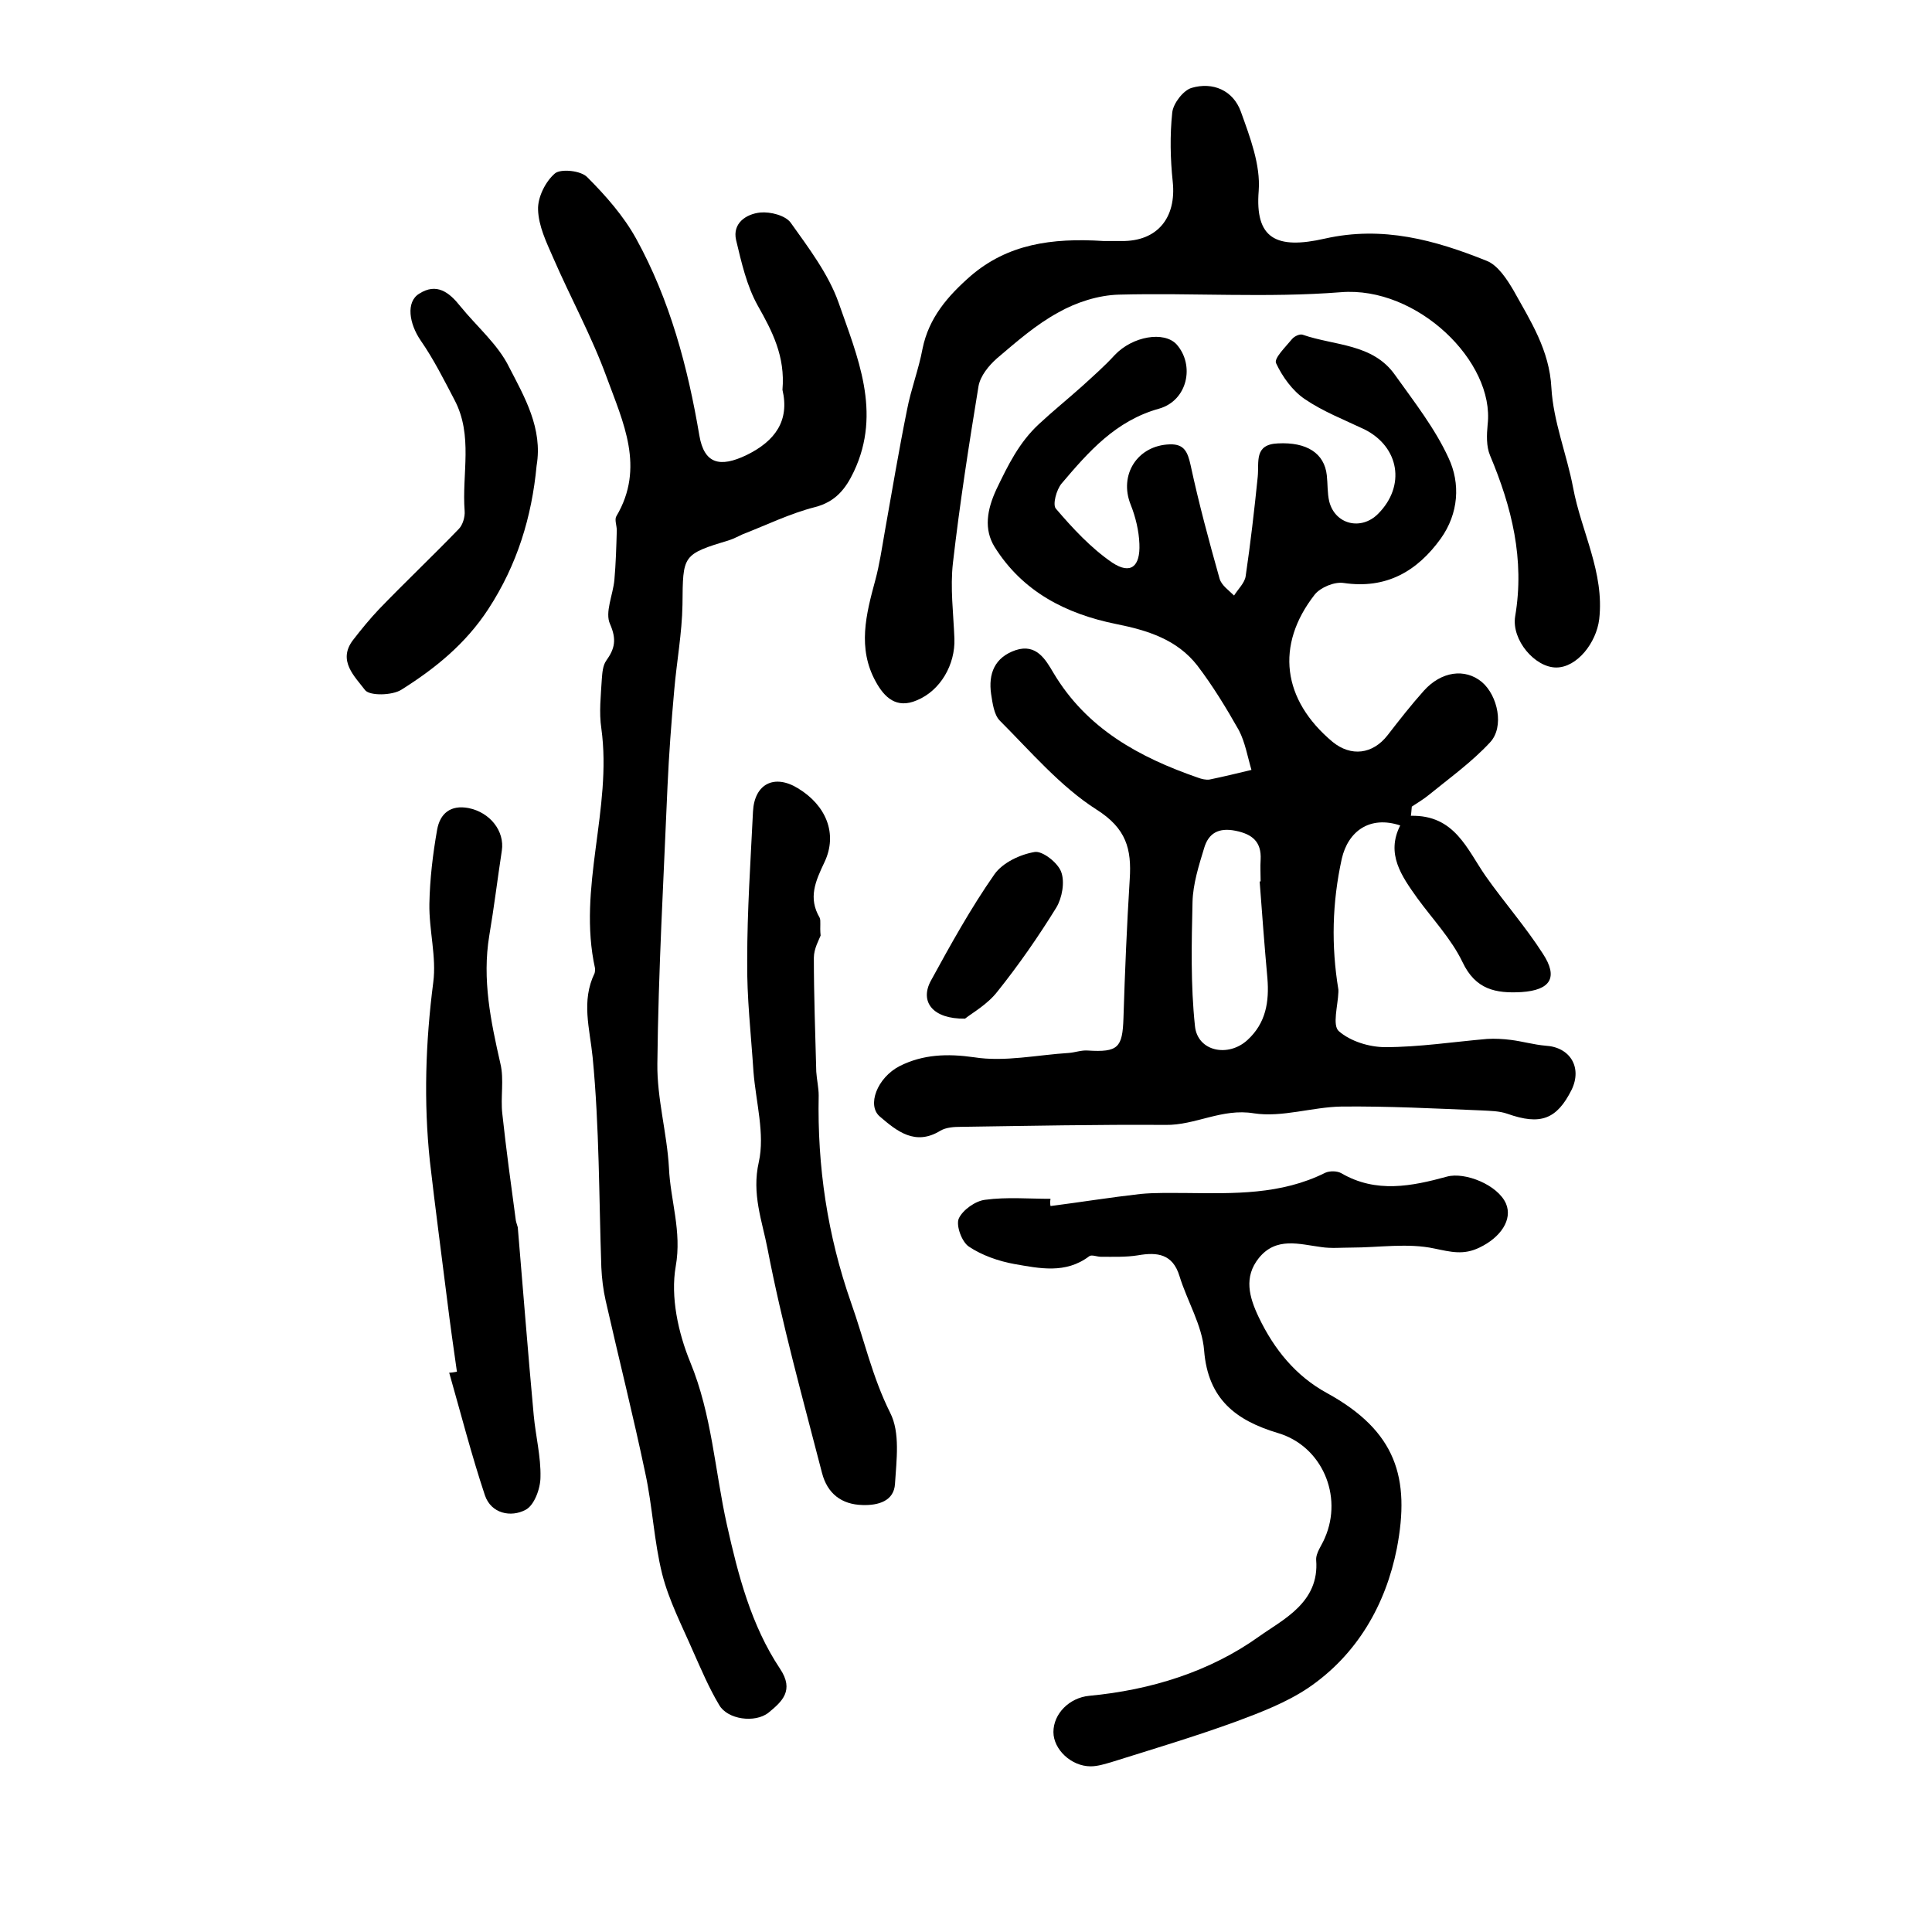
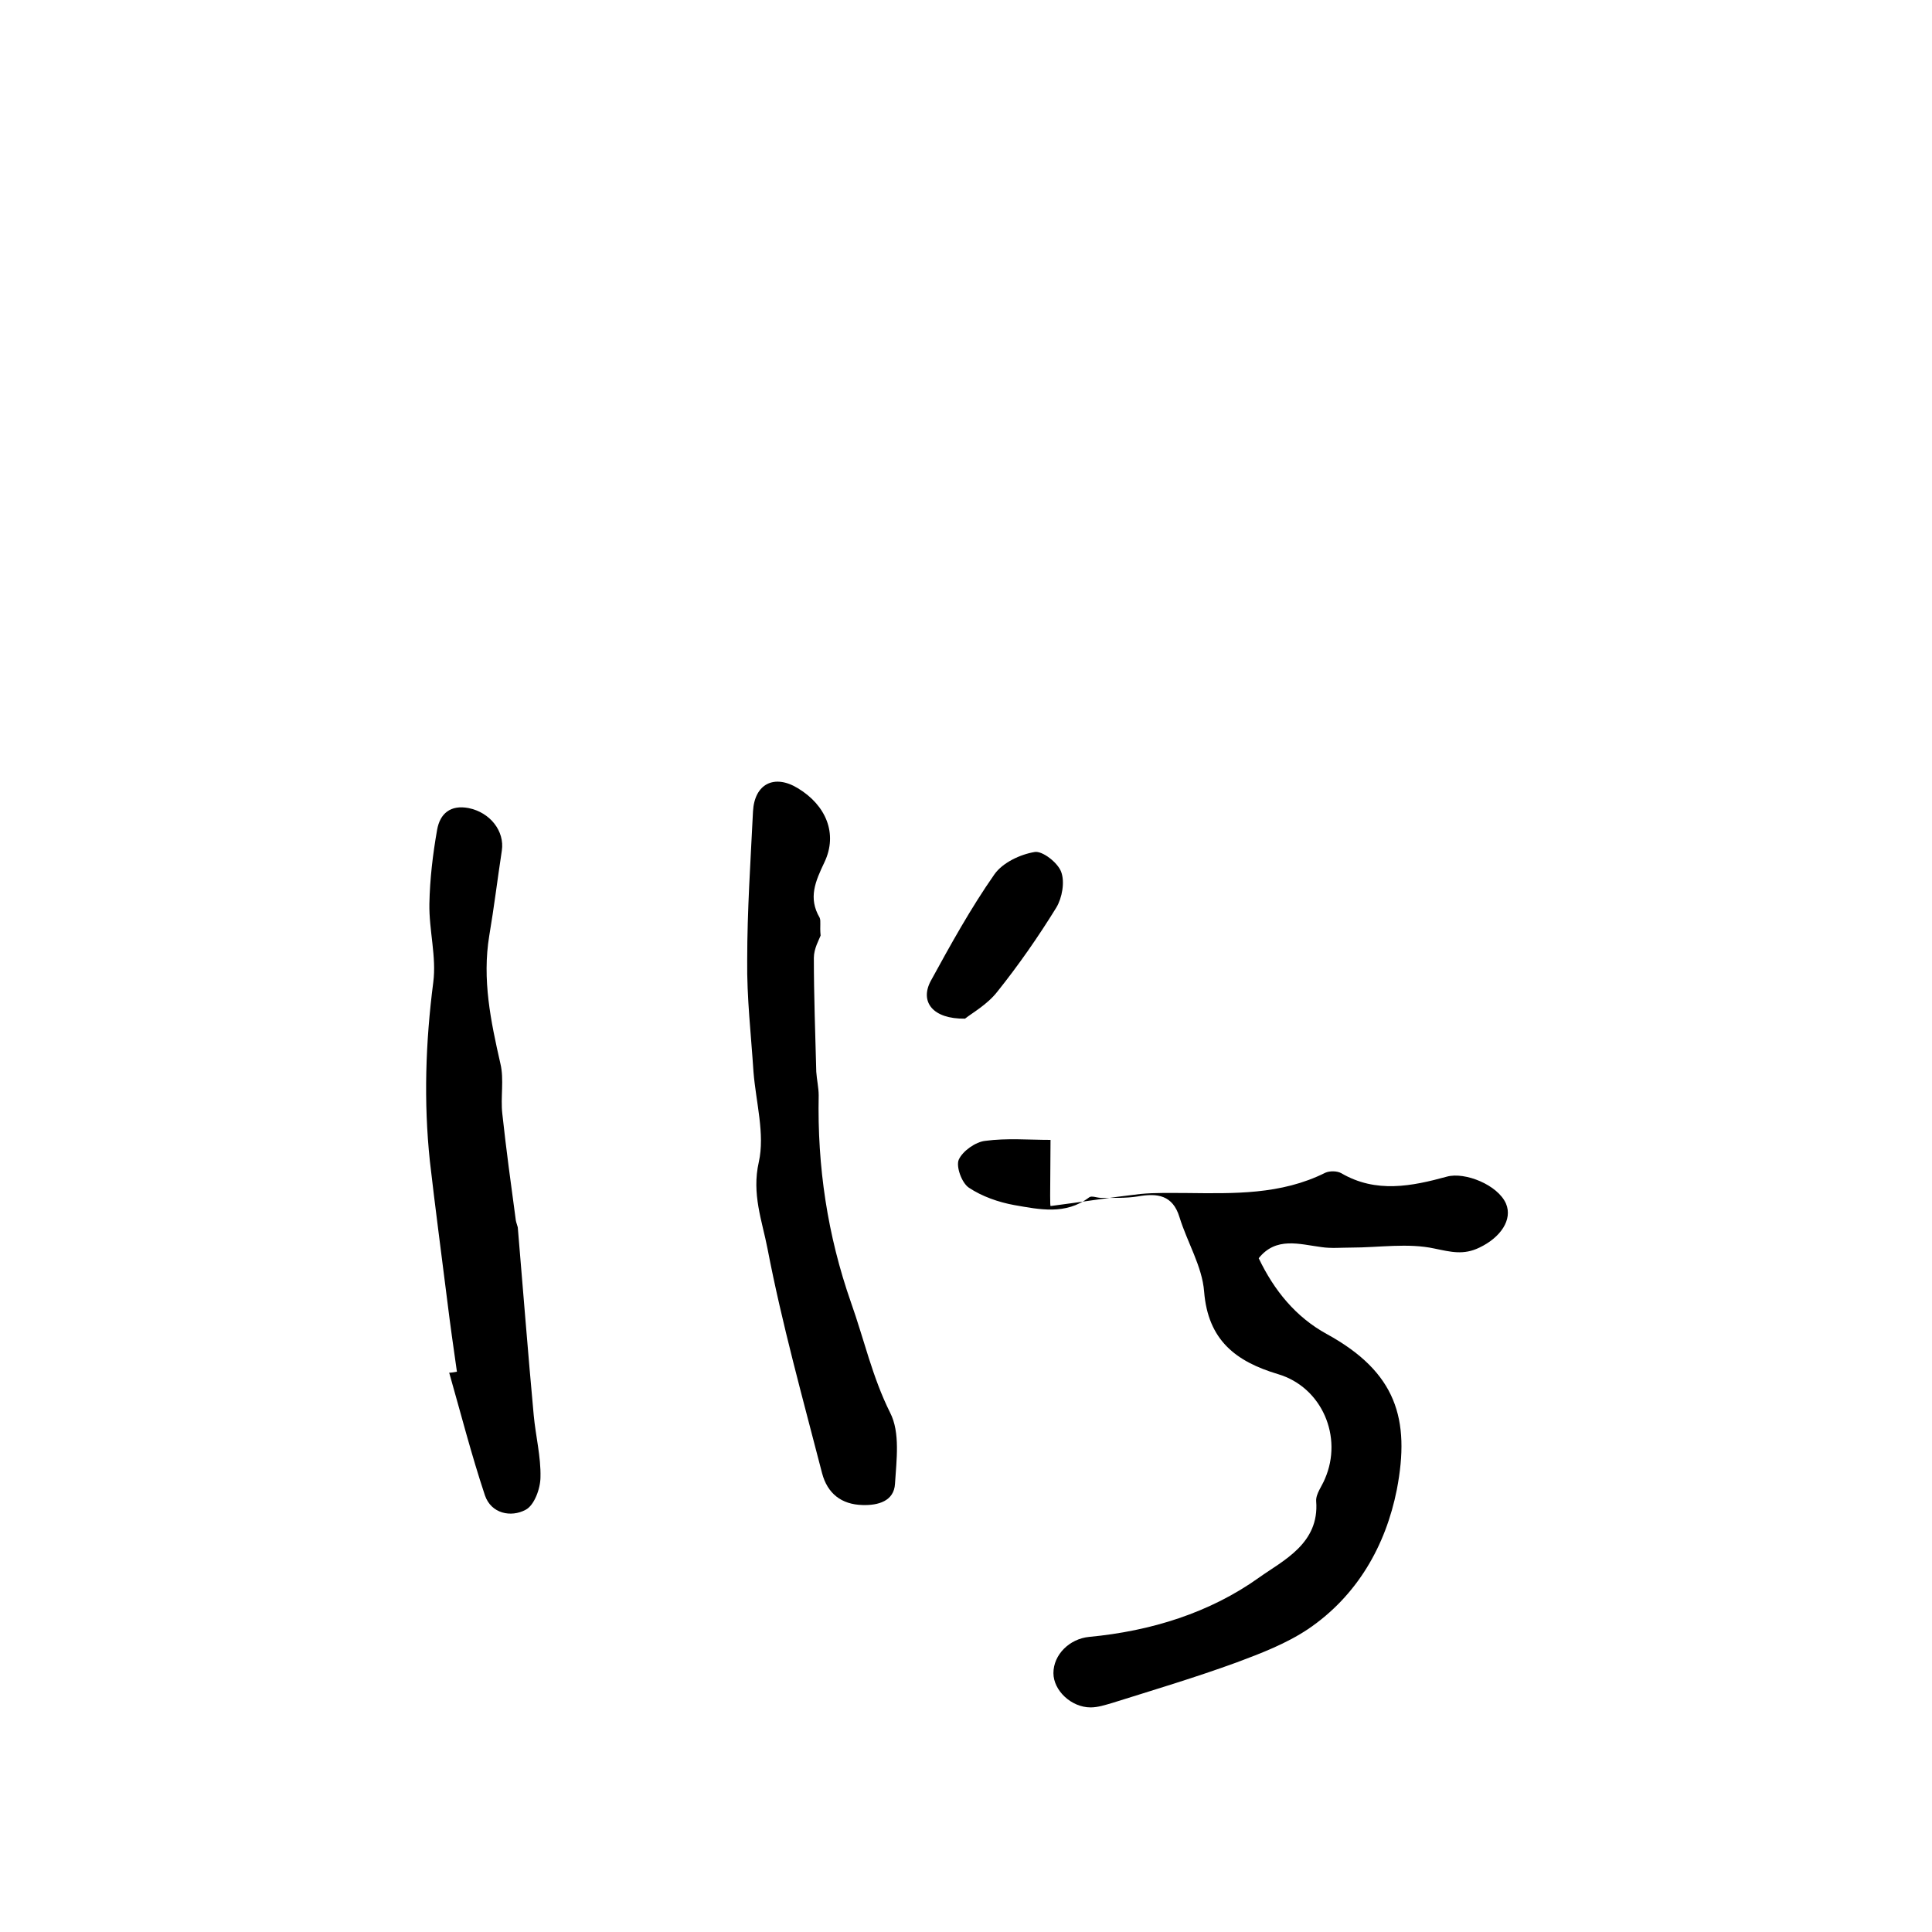
<svg xmlns="http://www.w3.org/2000/svg" version="1.1" id="图层_1" x="0px" y="0px" viewBox="0 0 400 400" style="enable-background:new 0 0 400 400;" xml:space="preserve">
  <style type="text/css">
	.st0{fill:#FFFFFF;}
</style>
  <g>
-     <path d="M292.1,168.9c9.1-0.2,11.6,6.9,15.5,12.5c3.8,5.4,8.2,10.4,11.8,16c3.3,5,1.6,7.6-4.4,8c-5.3,0.3-9.5-0.5-12.2-6.2   c-2.3-4.8-6.2-8.9-9.4-13.3c-3.2-4.5-6.5-9.1-3.5-15c-6.3-2.1-10.8,1.2-12.1,6.9c-2,9.1-2.2,18-0.7,27.1c0,0.2,0,0.3,0,0.5   c-0.1,2.8-1.3,6.9,0.1,8.1c2.4,2.1,6.3,3.3,9.6,3.3c7,0,14.1-1.1,21.1-1.7c1.6-0.1,3.3,0,4.9,0.2c2.4,0.3,4.8,1,7.2,1.2   c5.1,0.3,7.6,4.5,5.4,9.1c-3.1,6.2-6.5,7.4-13.3,5c-1.7-0.6-3.6-0.6-5.4-0.7c-9.7-0.4-19.3-0.9-29-0.8c-6,0.1-12.3,2.3-18.1,1.4   c-6.6-1.1-12.1,2.5-18.3,2.4c-14.1-0.1-28.2,0.2-42.3,0.4c-1.5,0-3.1,0.1-4.3,0.8c-5.2,3.2-9,0.1-12.5-2.9   c-2.8-2.3-0.6-8.1,4.1-10.5c4.8-2.4,9.8-2.6,15.4-1.8c6.3,1,13.1-0.5,19.6-0.9c1.3-0.1,2.6-0.6,3.9-0.5c6.3,0.4,7.2-0.6,7.4-6.7   c0.3-9.6,0.7-19.2,1.3-28.8c0.4-6.2-0.7-10.5-6.9-14.4c-7.5-4.8-13.6-12-20-18.4c-1.2-1.2-1.5-3.6-1.8-5.5   c-0.6-4.2,0.7-7.6,5.1-9.1c4.3-1.4,6.2,2,7.8,4.7c6.9,11.6,17.8,17.5,29.9,21.7c0.8,0.3,1.7,0.5,2.4,0.4c2.9-0.6,5.8-1.3,8.7-2   c-0.8-2.7-1.3-5.7-2.6-8.2c-2.6-4.6-5.4-9.2-8.6-13.4c-4.2-5.4-10.3-7.3-16.8-8.6c-10.4-2.1-19.4-6.7-25.2-16   c-2.2-3.6-1.6-7.6,0.4-11.9c2.4-5,4.7-9.7,8.8-13.5c2.9-2.7,6-5.2,8.9-7.8c2.3-2.1,4.7-4.2,6.8-6.5c3.7-3.9,10.2-5,12.8-2.2   c3.8,4.3,2.3,11.6-3.6,13.3c-9,2.5-14.6,8.9-20.2,15.5c-1.1,1.3-1.9,4.4-1.2,5.2c3.5,4.1,7.3,8.2,11.7,11.2   c3.8,2.5,5.8,0.8,5.6-3.9c-0.1-2.7-0.8-5.6-1.8-8.1c-2.5-6.2,1.4-12.3,8.1-12.5c3-0.1,3.7,1.6,4.3,4.3c1.7,7.9,3.8,15.7,6,23.5   c0.4,1.4,1.9,2.4,3,3.5c0.8-1.3,2.2-2.6,2.4-4c1-6.8,1.8-13.7,2.5-20.6c0.3-3.1-0.8-6.7,4.2-6.9c5.9-0.3,9.6,2,10.1,6.6   c0.2,1.8,0.1,3.7,0.5,5.4c1.2,4.8,6.6,6.1,10.1,2.6c5.8-5.8,4.4-13.9-2.8-17.5c-4.2-2-8.6-3.7-12.4-6.3c-2.5-1.7-4.6-4.6-5.9-7.4   c-0.5-1,2-3.4,3.3-5c0.5-0.6,1.6-1.1,2.2-0.9c6.6,2.3,14.5,1.8,19.1,8.3c4,5.6,8.3,11.1,11.1,17.2c2.5,5.3,2.1,11.5-1.6,16.7   c-4.9,6.8-11.3,10.5-20.1,9.2c-1.9-0.3-4.8,0.9-6,2.4c-8.2,10.5-6.7,21.8,3.7,30.5c3.8,3.1,8.3,2.6,11.4-1.4   c2.4-3.1,4.9-6.3,7.5-9.2c3.6-4,8.5-4.7,12-1.8c3.3,2.8,4.7,9.3,1.7,12.5c-3.8,4.1-8.4,7.4-12.7,10.9c-1.1,0.9-2.3,1.6-3.5,2.4   C292.2,167.9,292.2,168.4,292.1,168.9z M260.8,182.5c0.1,0,0.2,0,0.2,0c0-1.5-0.1-3,0-4.5c0.2-3.7-1.7-5.3-5.2-6   c-3.5-0.7-5.6,0.5-6.5,3.6c-1.1,3.6-2.3,7.4-2.4,11.1c-0.2,8.6-0.4,17.2,0.5,25.7c0.5,5.3,6.9,6.6,10.9,2.9   c3.8-3.5,4.5-7.9,4.1-12.8C261.8,195.9,261.3,189.2,260.8,182.5z" />
-     <path d="M162,80.7c0.6-6.9-2.1-12.1-5.1-17.4c-2.3-4.1-3.4-9-4.5-13.6c-0.8-3.5,2.1-5.4,5-5.7c2.1-0.2,5.2,0.6,6.3,2.1   c3.7,5.2,7.8,10.6,9.9,16.5c3.9,11.2,9,22.7,3.2,35c-1.7,3.6-3.8,6.3-8.1,7.4c-5.1,1.3-10,3.7-14.9,5.6c-0.9,0.4-1.8,0.9-2.7,1.2   c-9.9,3-9.7,3.1-9.8,13.4c-0.1,5.9-1.2,11.8-1.7,17.6c-0.6,6.7-1.1,13.3-1.4,20c-0.8,19.1-1.9,38.2-2.1,57.4   c-0.1,7.2,2,14.4,2.4,21.6c0.3,6.8,2.7,13.1,1.4,20.4c-1.1,6.3,0.5,13.7,3,19.8c4.5,10.9,5.1,22.5,7.6,33.7   c2.3,10.3,5,20.8,11,29.8c3,4.5,0.4,6.8-2.4,9.1c-2.8,2.2-8.5,1.4-10.2-1.6c-2.1-3.5-3.7-7.3-5.4-11.1c-2.3-5.3-5-10.5-6.4-16   c-1.7-6.8-2-14-3.5-20.9c-2.5-11.9-5.5-23.8-8.2-35.7c-0.5-2.2-0.8-4.6-0.9-6.9c-0.5-14.5-0.4-29.1-1.8-43.5   c-0.6-6-2.4-11.6,0.4-17.4c0.1-0.3,0.1-0.7,0.1-1c-3.7-16.7,3.6-33,1.3-49.7c-0.5-3.3-0.1-6.8,0.1-10.2c0.1-1.3,0.2-2.8,0.9-3.8   c1.8-2.5,2.2-4.4,0.8-7.6c-1.1-2.4,0.6-6,0.9-9.1c0.3-3.4,0.4-6.8,0.5-10.3c0-1-0.5-2.2-0.1-2.9c6-10.1,1.4-19.5-2-28.8   c-3.1-8.5-7.5-16.5-11.1-24.8c-1.4-3.2-3-6.5-3.1-9.9c-0.1-2.5,1.5-5.8,3.5-7.5c1.2-1,5.4-0.6,6.7,0.8c3.8,3.8,7.5,8,10.1,12.7   c7,12.7,10.7,26.6,13.1,40.8c1,5.8,4.2,6.7,9.8,4C160.5,91.3,163.5,87.1,162,80.7z" />
-     <path d="M228.5,49.9c0.4,0,2.1,0,3.7,0c7.4,0.1,11.4-4.8,10.6-12.3c-0.5-4.7-0.6-9.6-0.1-14.3c0.2-1.9,2.3-4.6,4-5.1   c4.4-1.3,8.6,0.5,10.2,4.9c1.9,5.3,4.1,11,3.7,16.4c-0.8,9.9,3.6,12.2,13.7,9.9c12-2.7,22.8,0.3,33.5,4.6c2.3,0.9,4.2,3.8,5.6,6.2   c3.5,6.3,7.4,12.3,7.8,20.1c0.4,7,3.2,13.8,4.5,20.7c1.7,9.1,6.5,17.5,5.4,27.2c-0.6,4.9-4.6,10-8.9,10c-4.4,0-9.3-5.7-8.5-10.6   c2-11.8-0.7-22.6-5.2-33.3c-0.8-1.9-0.7-4.3-0.5-6.4c1.5-13-14.6-28.7-30.4-27.4c-15.2,1.2-30.6,0.1-45.9,0.5   c-4.3,0.1-8.9,1.6-12.6,3.7c-4.6,2.5-8.7,6.1-12.7,9.5c-1.7,1.5-3.4,3.6-3.8,5.7c-2,12.2-3.9,24.4-5.3,36.6   c-0.6,5.2,0.1,10.5,0.3,15.7c0.2,5.4-2.9,10.8-7.8,12.8c-4.2,1.8-6.7-0.6-8.5-3.9c-3.8-6.9-2-13.9-0.1-20.9c0.9-3.3,1.4-6.8,2-10.2   c1.5-8.4,2.9-16.8,4.6-25.2c0.8-4.2,2.4-8.3,3.2-12.6c1.3-6.4,5.2-10.9,10-15.1C208.6,50.6,217.6,49.2,228.5,49.9z" />
-     <path d="M217.5,249.7c6.2-0.8,12.4-1.8,18.6-2.5c3.1-0.3,6.3-0.2,9.5-0.2c9.8,0.1,19.6,0.4,28.8-4.2c0.9-0.4,2.4-0.4,3.3,0.1   c7.2,4.2,14.6,2.7,21.9,0.7c3.7-1,10.5,1.7,12.2,5.6c1.4,3.3-1.1,7-5.5,9.1c-3.3,1.6-5.9,0.9-9.3,0.2c-5.5-1.2-11.5-0.2-17.3-0.2   c-2,0-4.1,0.2-6.1-0.1c-4.6-0.6-9.4-2.2-13,2.3c-3.1,3.9-2,8,0,12.2c3.2,6.7,7.7,12.2,14.1,15.7c14.4,7.9,17.3,17.6,14.5,32.2   c-2.3,11.6-8.2,22-18.4,28.9c-4.5,3-9.7,5-14.8,6.9c-8.5,3.1-17.2,5.7-25.8,8.4c-1.4,0.4-2.9,0.9-4.4,0.9c-4,0-7.7-3.5-7.7-7.1   c0-3.8,3.3-7.1,7.4-7.5c12.8-1.2,25-5,35.2-12.3c4.9-3.5,12.5-7,11.8-15.8c-0.1-1.5,1.2-3.1,1.8-4.6c3.8-8.7-0.6-19-9.7-21.7   c-8.7-2.6-14.5-7-15.3-17.1c-0.4-5.2-3.5-10.2-5.1-15.4c-1.4-4.6-4.6-5-8.6-4.3c-2.5,0.4-5.1,0.3-7.7,0.3c-0.8,0-1.9-0.5-2.4-0.1   c-4.9,3.7-10.3,2.5-15.5,1.6c-3.3-0.6-6.7-1.8-9.4-3.6c-1.5-1-2.7-4.4-2.1-5.8c0.8-1.8,3.5-3.7,5.5-3.9c4.4-0.6,9-0.2,13.5-0.2   C217.4,248.8,217.4,249.2,217.5,249.7z" />
+     <path d="M217.5,249.7c6.2-0.8,12.4-1.8,18.6-2.5c3.1-0.3,6.3-0.2,9.5-0.2c9.8,0.1,19.6,0.4,28.8-4.2c0.9-0.4,2.4-0.4,3.3,0.1   c7.2,4.2,14.6,2.7,21.9,0.7c3.7-1,10.5,1.7,12.2,5.6c1.4,3.3-1.1,7-5.5,9.1c-3.3,1.6-5.9,0.9-9.3,0.2c-5.5-1.2-11.5-0.2-17.3-0.2   c-2,0-4.1,0.2-6.1-0.1c-4.6-0.6-9.4-2.2-13,2.3c3.2,6.7,7.7,12.2,14.1,15.7c14.4,7.9,17.3,17.6,14.5,32.2   c-2.3,11.6-8.2,22-18.4,28.9c-4.5,3-9.7,5-14.8,6.9c-8.5,3.1-17.2,5.7-25.8,8.4c-1.4,0.4-2.9,0.9-4.4,0.9c-4,0-7.7-3.5-7.7-7.1   c0-3.8,3.3-7.1,7.4-7.5c12.8-1.2,25-5,35.2-12.3c4.9-3.5,12.5-7,11.8-15.8c-0.1-1.5,1.2-3.1,1.8-4.6c3.8-8.7-0.6-19-9.7-21.7   c-8.7-2.6-14.5-7-15.3-17.1c-0.4-5.2-3.5-10.2-5.1-15.4c-1.4-4.6-4.6-5-8.6-4.3c-2.5,0.4-5.1,0.3-7.7,0.3c-0.8,0-1.9-0.5-2.4-0.1   c-4.9,3.7-10.3,2.5-15.5,1.6c-3.3-0.6-6.7-1.8-9.4-3.6c-1.5-1-2.7-4.4-2.1-5.8c0.8-1.8,3.5-3.7,5.5-3.9c4.4-0.6,9-0.2,13.5-0.2   C217.4,248.8,217.4,249.2,217.5,249.7z" />
    <path d="M169.9,193.7c-0.3,0.8-1.4,2.7-1.4,4.6c0,7.9,0.3,15.7,0.5,23.6c0.1,1.6,0.5,3.3,0.5,4.9c-0.3,14.7,1.8,28.9,6.7,42.9   c2.7,7.6,4.4,15.4,8.1,22.8c2.1,4.1,1.3,9.8,1,14.7c-0.2,3.6-3.5,4.5-6.7,4.4c-4.4-0.1-7.3-2.4-8.4-6.6c-4-15.5-8.3-30.9-11.3-46.5   c-1.1-5.7-3.3-11.3-1.8-17.9c1.3-5.8-0.6-12.4-1.1-18.7c-0.5-7.7-1.4-15.4-1.3-23.1c0-10.3,0.7-20.5,1.2-30.8   c0.3-5.7,4.4-7.8,9.3-4.8c5.8,3.5,8.3,9.4,5.5,15.3c-1.9,4-3.4,7.4-1,11.5C170,190.7,169.7,191.7,169.9,193.7z" />
    <path d="M94.6,284c-0.7-4.9-1.4-9.8-2-14.7c-1.2-9.6-2.5-19.3-3.6-28.9c-1.3-12.3-0.9-24.6,0.7-37c0.7-5.3-0.9-10.8-0.8-16.3   c0.1-5.1,0.7-10.2,1.6-15.3c0.6-3.4,2.8-5.2,6.5-4.5c4.5,0.9,7.5,4.8,6.9,8.8c-0.9,5.9-1.6,11.7-2.6,17.6   c-1.5,9.1,0.3,17.7,2.3,26.5c0.8,3.3,0,7,0.4,10.4c0.8,7.4,1.8,14.7,2.8,22.1c0.1,0.5,0.3,1,0.4,1.4c1.1,13,2.1,25.9,3.3,38.9   c0.4,4.3,1.5,8.6,1.4,12.8c0,2.4-1.3,5.9-3.1,6.8c-3,1.6-7.1,0.8-8.4-3c-2.8-8.4-5-17-7.4-25.4C93.5,284.2,94,284.1,94.6,284z" />
-     <path d="M111.1,96.4c-1,10.6-4,20.5-10,29.7c-4.7,7.2-11,12.3-18,16.7c-1.9,1.2-6.5,1.3-7.5,0.1c-2.1-2.8-5.8-6.1-2.5-10.4   c1.7-2.2,3.5-4.4,5.4-6.4c5.4-5.6,11.1-11,16.5-16.6c0.8-0.8,1.3-2.5,1.2-3.7c-0.6-7.7,1.8-15.6-2.1-23c-2.2-4.2-4.3-8.4-7-12.3   c-2.4-3.5-3.1-8-0.3-9.7c3.6-2.3,6.2-0.3,8.5,2.6c3.4,4.2,7.8,7.9,10.1,12.6C108.6,82.2,112.4,88.7,111.1,96.4z" />
    <path d="M199.8,210.9c-6.7,0.1-9.4-3.5-7.1-7.8c4.1-7.5,8.3-15.1,13.2-22.1c1.7-2.4,5.3-4.1,8.3-4.6c1.6-0.3,4.8,2.2,5.5,4.1   c0.8,2.1,0.2,5.4-1,7.4c-3.7,6-7.8,11.9-12.2,17.4C204.4,208,201.3,209.7,199.8,210.9z" />
  </g>
</svg>